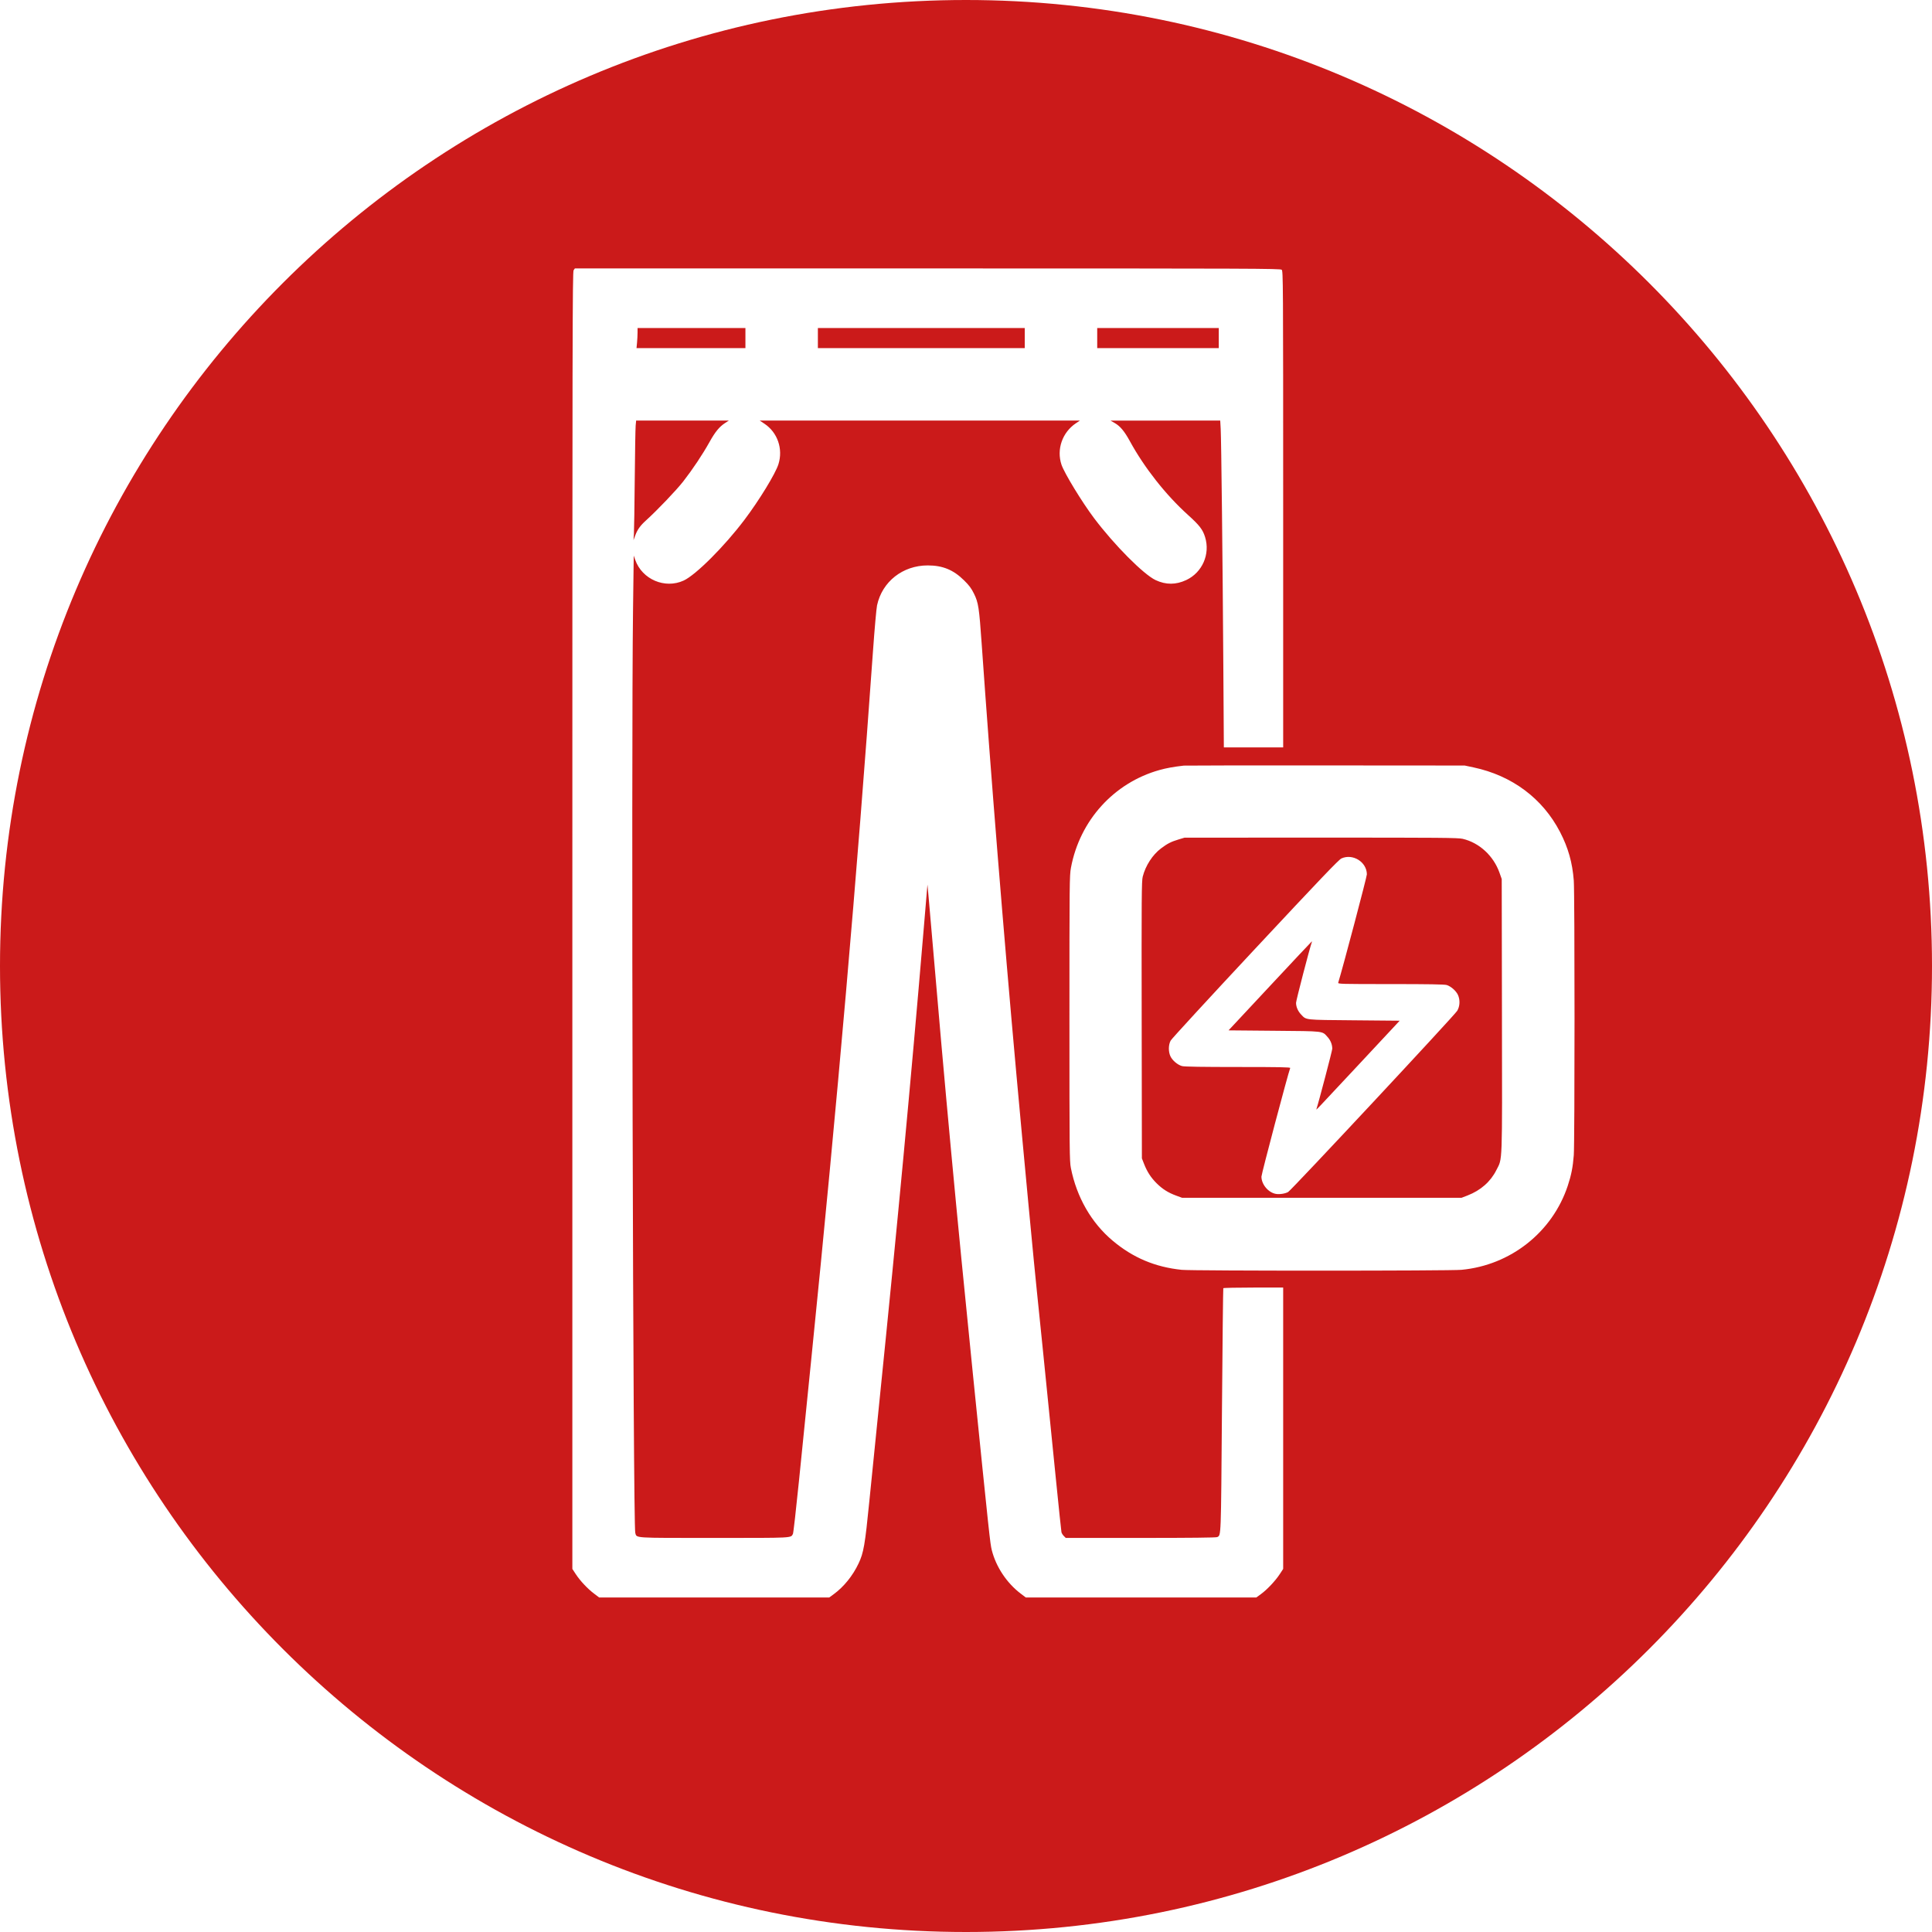
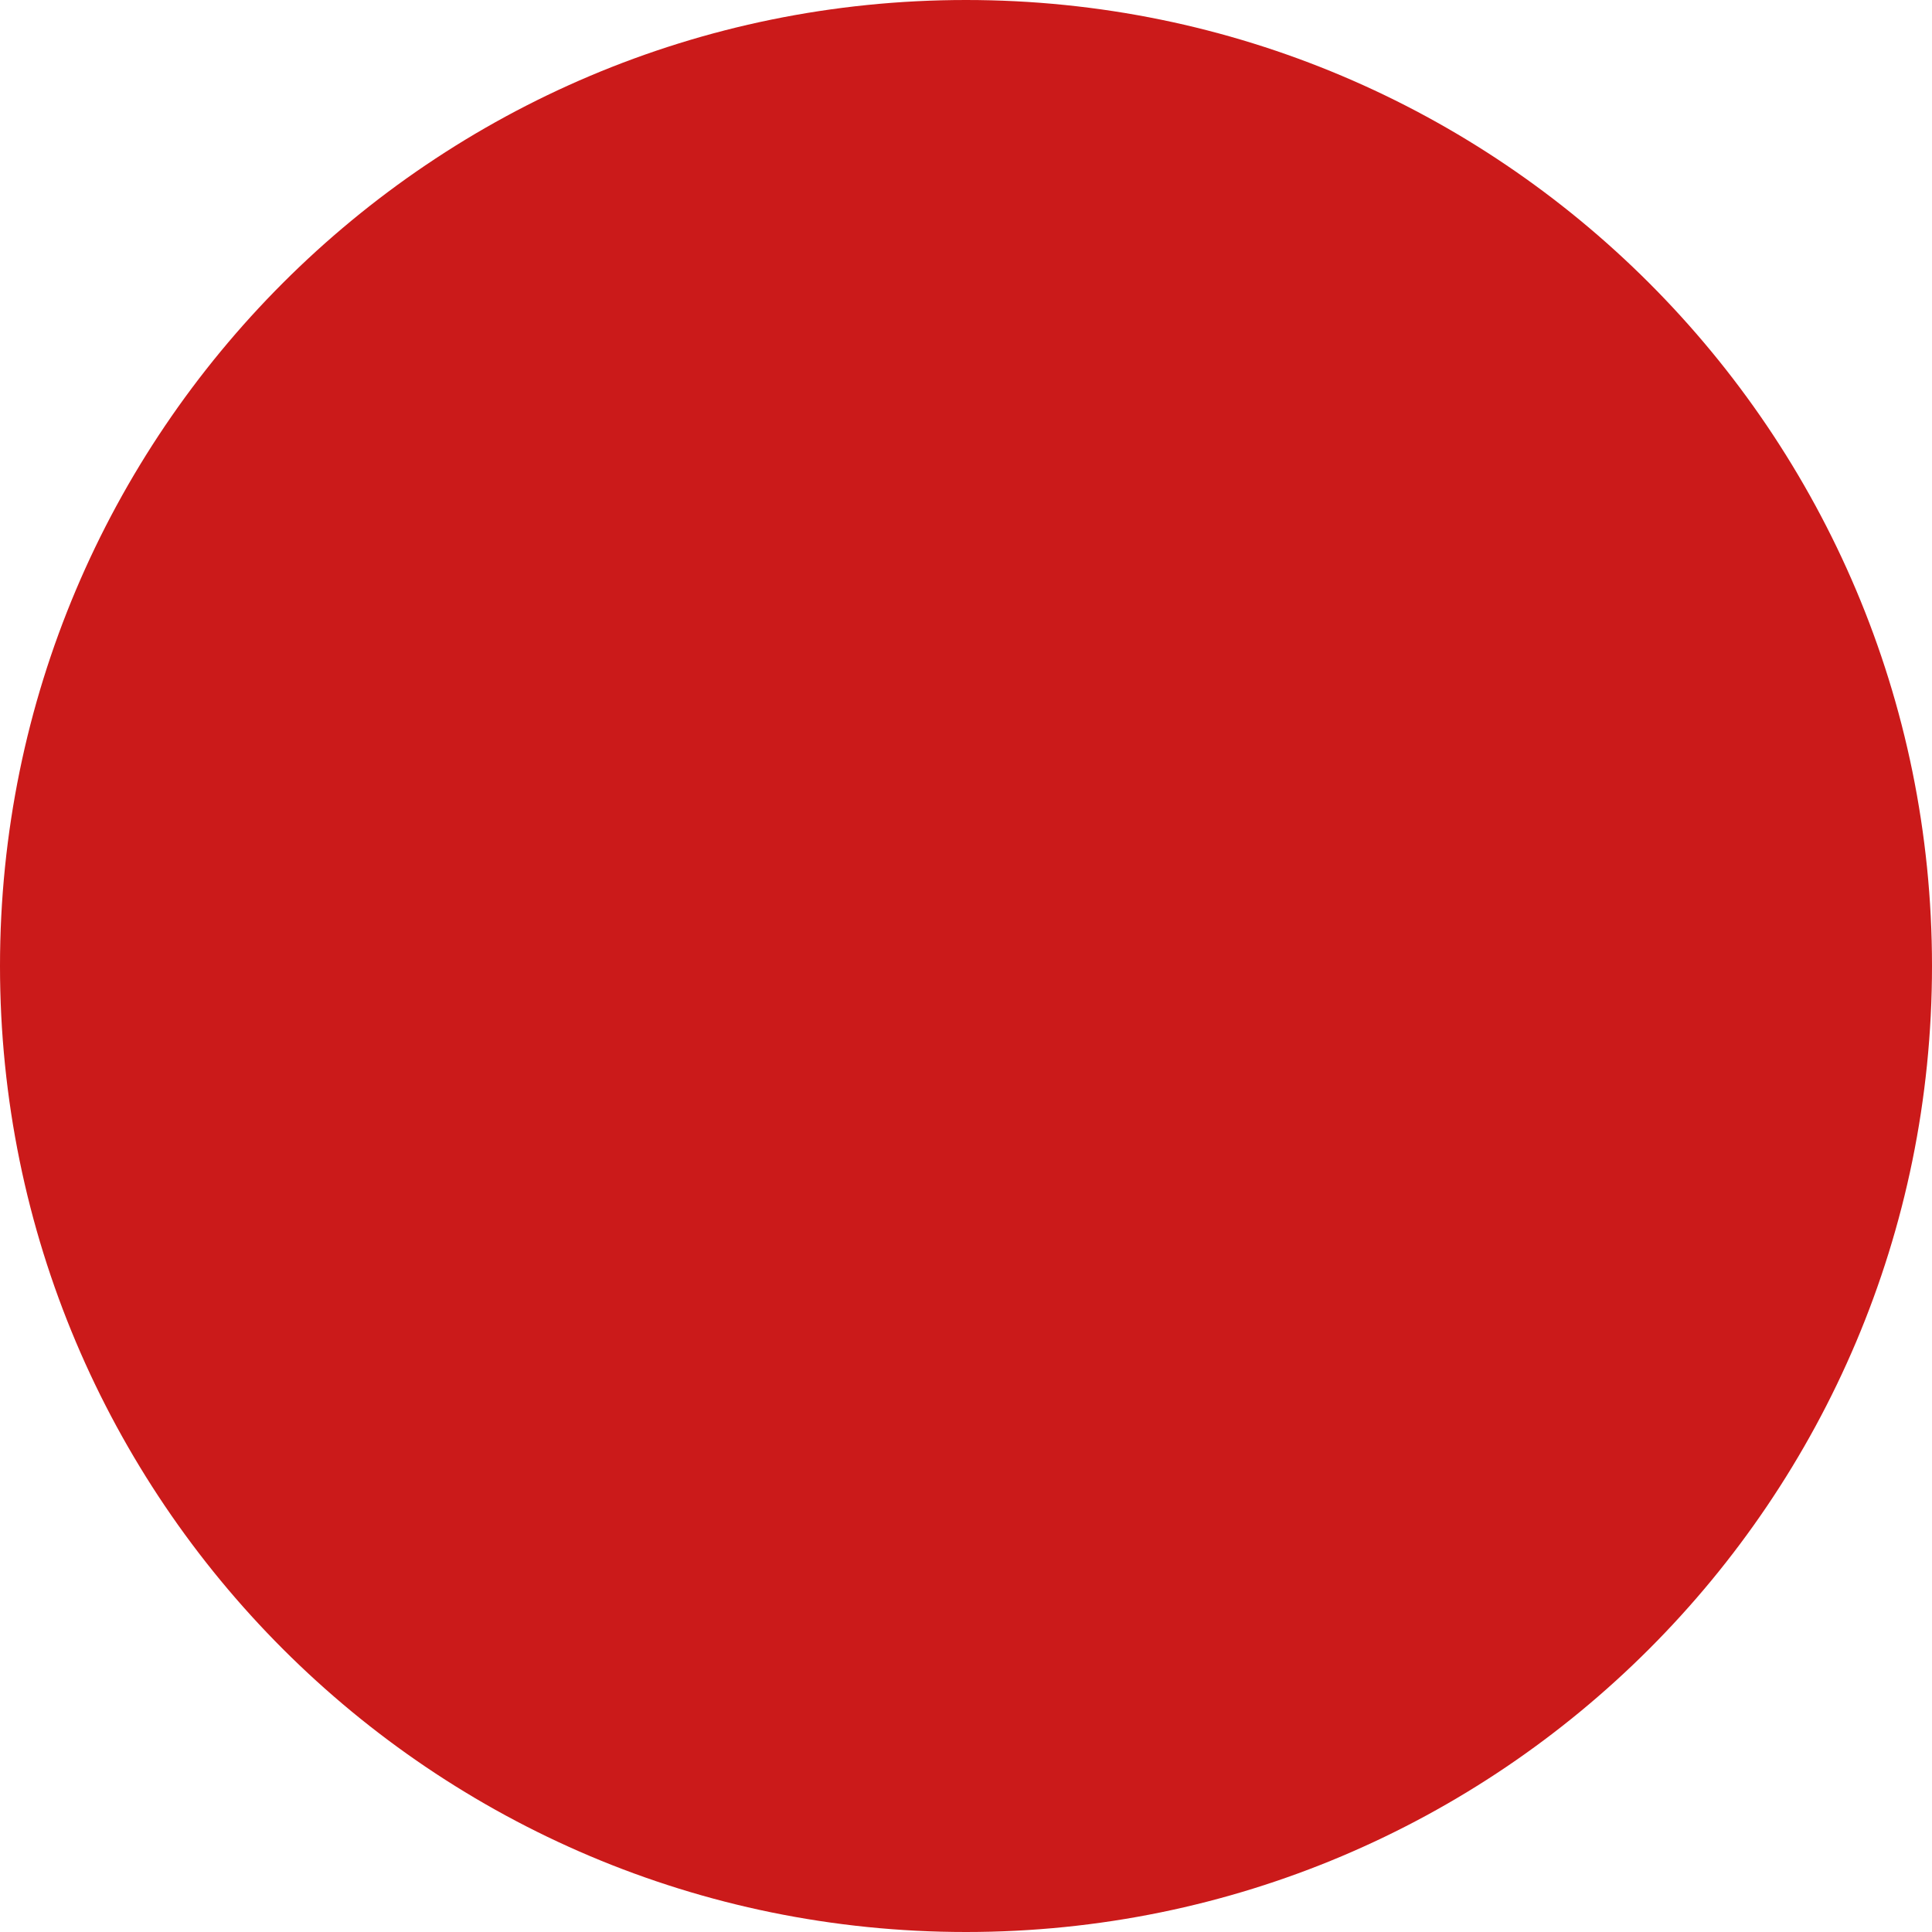
<svg xmlns="http://www.w3.org/2000/svg" version="1.0" preserveAspectRatio="xMidYMid meet" height="1080" viewBox="0 0 810 810" zoomAndPan="magnify" width="1080">
  <defs>
    <clipPath id="f69499d263">
      <path clip-rule="nonzero" d="M 405 0 C 181.324 0 0 181.324 0 405 C 0 628.676 181.324 810 405 810 C 628.676 810 810 628.676 810 405 C 810 181.324 628.676 0 405 0 Z M 405 0" />
    </clipPath>
    <clipPath id="7b2c26ab0b">
      <path clip-rule="nonzero" d="M 0 0 L 810 0 L 810 810 L 0 810 Z M 0 0" />
    </clipPath>
    <clipPath id="84dc566fae">
      <path clip-rule="nonzero" d="M 405 0 C 181.324 0 0 181.324 0 405 C 0 628.676 181.324 810 405 810 C 628.676 810 810 628.676 810 405 C 810 181.324 628.676 0 405 0 Z M 405 0" />
    </clipPath>
    <clipPath id="ae13790e39">
      <rect height="810" y="0" width="810" x="0" />
    </clipPath>
  </defs>
  <rect fill-opacity="1" height="972" y="-81" fill="#ffffff" width="972" x="-81" />
  <rect fill-opacity="1" height="972" y="-81" fill="#ffffff" width="972" x="-81" />
  <g clip-path="url(#f69499d263)">
    <g transform="matrix(1, 0, 0, 1, 0, 0)">
      <g clip-path="url(#ae13790e39)">
        <g clip-path="url(#7b2c26ab0b)">
          <g clip-path="url(#84dc566fae)">
            <rect fill-opacity="1" y="-178.2" height="1166.4" fill="#cb1a1a" width="1166.4" x="-178.2" />
          </g>
        </g>
      </g>
    </g>
  </g>
-   <path fill-rule="evenodd" fill-opacity="1" d="M 240.488 113.293 C 240.012 113.969 239.961 140.395 239.961 385.91 L 239.961 657.777 L 241.375 659.938 C 243.191 662.723 246.312 666.051 249.039 668.117 L 251.199 669.754 L 347.652 669.754 L 349.582 668.344 C 353.777 665.273 357.504 660.664 359.941 655.531 C 362.086 651.012 362.652 647.758 364.488 629.254 C 365.422 619.879 367.328 600.973 368.727 587.234 C 376.344 512.457 381.863 453.633 387.109 391.328 C 388.039 380.289 388.816 371.098 388.832 370.91 C 388.852 370.719 389.527 378.305 390.336 387.773 C 396.41 459 400.918 507.363 407.875 575.93 C 414.84 644.551 415.125 647.199 415.824 649.949 C 417.605 656.949 422.086 663.676 427.914 668.113 L 430.074 669.754 L 526.703 669.754 L 528.711 668.289 C 531.273 666.418 534.73 662.746 536.551 659.957 L 537.977 657.777 L 537.977 539.816 L 525.508 539.816 C 518.648 539.816 512.965 539.938 512.875 540.086 C 512.785 540.23 512.531 563.277 512.312 591.301 C 511.891 645.637 511.969 643.547 510.32 644.434 C 509.887 644.664 499.152 644.781 478.246 644.781 L 446.82 644.781 L 446.004 643.965 C 445.555 643.516 445.113 642.797 445.016 642.363 C 444.922 641.93 443.852 631.703 442.641 619.637 C 438.266 576.062 435.051 544.309 434.695 541.168 C 433.965 534.715 428.863 480.676 426.109 450.211 C 420.648 389.809 415.461 325.477 411.578 269.984 C 410.508 254.664 410.203 252.676 408.344 248.895 C 407.223 246.621 406.359 245.461 404.191 243.32 C 399.715 238.902 395.242 237.062 388.969 237.055 C 378.496 237.047 369.867 243.832 367.711 253.77 C 367.43 255.078 366.664 263.668 366.012 272.855 C 359.289 367.695 351.148 461.043 340.012 571.035 C 338.43 586.629 336.16 609.07 334.969 620.906 C 333.773 632.742 332.637 642.719 332.445 643.078 C 331.492 644.863 333.086 644.781 299.363 644.781 C 264.922 644.781 267.031 644.914 266.34 642.668 C 265.41 639.66 264.625 315.07 265.402 255.516 L 265.695 232.945 L 266.324 234.738 C 269.207 242.926 278.773 247.008 286.625 243.402 C 291.715 241.062 303.672 229.117 312.125 217.922 C 318.312 209.73 325.137 198.559 326.371 194.602 C 328.367 188.191 325.992 181.316 320.512 177.66 L 318.523 176.328 L 452.746 176.328 L 451.059 177.465 C 445.363 181.301 442.895 188.395 445.027 194.805 C 446.199 198.324 453.633 210.52 458.734 217.289 C 467.199 228.52 479.465 240.855 484.512 243.219 C 488.816 245.23 492.992 245.223 497.332 243.191 C 504.062 240.043 507.449 232.344 505.246 225.203 C 504.254 221.988 502.922 220.266 498.027 215.848 C 488.754 207.473 479.809 196.125 473.734 185.02 C 471.402 180.758 469.664 178.68 467.309 177.324 L 465.582 176.336 L 488.582 176.332 L 511.586 176.328 L 511.781 179.789 C 512.035 184.289 512.598 234.73 512.883 278.676 L 513.105 313.355 L 537.977 313.355 L 537.977 213.508 C 537.977 117.203 537.953 113.641 537.359 113.102 C 536.785 112.582 525.992 112.543 388.875 112.543 L 241.012 112.543 Z M 267.297 139.457 C 267.297 140.523 267.199 142.422 267.078 143.676 L 266.863 145.953 L 312.523 145.953 L 312.523 137.516 L 267.301 137.516 Z M 342.898 141.734 L 342.898 145.953 L 429.637 145.953 L 429.637 137.516 L 342.898 137.516 Z M 460.012 141.734 L 460.012 145.953 L 510.977 145.953 L 510.977 137.516 L 460.012 137.516 Z M 266.504 178.438 C 266.395 179.598 266.223 189.738 266.121 200.969 C 266.02 212.199 265.859 222.523 265.766 223.918 L 265.598 226.449 L 266.277 224.613 C 267.223 222.055 268.387 220.414 270.797 218.23 C 275.664 213.82 283.562 205.547 286.477 201.805 C 290.449 196.703 294.59 190.488 297.492 185.273 C 299.879 180.992 301.609 178.891 304.07 177.301 L 305.57 176.328 L 266.703 176.328 Z M 496.293 320.988 C 491.906 321.496 489.062 322.016 486.105 322.84 C 467.004 328.184 452.699 343.98 449 363.812 C 448.398 367.023 448.367 370.055 448.367 426.922 C 448.367 482.977 448.406 486.848 448.973 489.699 C 451.414 501.973 457.574 512.684 466.5 520.176 C 475.012 527.32 484.277 531.227 495.449 532.387 C 499.918 532.848 607.809 532.844 612.73 532.379 C 633.32 530.441 650.824 516.605 657.281 497.172 C 658.766 492.699 659.426 489.355 659.816 484.34 C 660.234 478.949 660.234 374.559 659.816 369.168 C 659.227 361.594 657.48 355.426 654.055 348.816 C 646.75 334.73 633.918 325.156 617.75 321.73 L 614.082 320.953 L 555.695 320.91 C 523.582 320.891 496.852 320.926 496.293 320.988 M 494.102 351.953 C 490.996 352.887 489.461 353.668 486.766 355.695 C 483.219 358.363 480.266 362.918 479.09 367.551 C 478.625 369.371 478.574 376.168 478.656 427.625 L 478.742 485.648 L 479.629 487.922 C 480.91 491.219 482.508 493.691 484.879 496.055 C 487.355 498.523 489.766 500.047 493.145 501.281 L 495.617 502.188 L 612.73 502.188 L 615.254 501.215 C 620.75 499.098 624.926 495.426 627.355 490.574 C 629.965 485.359 629.805 489.785 629.699 425.742 L 629.605 368.535 L 628.676 365.91 C 626.16 358.801 620.215 353.32 613.238 351.68 C 611.312 351.227 603.992 351.168 553.836 351.176 L 496.633 351.191 Z M 562.391 359.906 C 561.297 360.402 553.336 368.738 526.277 397.707 C 507.188 418.148 491.227 435.5 490.809 436.266 C 489.855 438.02 489.801 440.855 490.688 442.805 C 491.5 444.594 493.758 446.5 495.617 446.969 C 496.625 447.223 504.168 447.344 519.094 447.344 C 536.547 447.344 541.051 447.43 540.926 447.766 C 539.949 450.332 528.863 492.191 528.863 493.316 C 528.863 496.52 531.699 499.945 534.844 500.535 C 536.41 500.828 538.824 500.461 540.066 499.742 C 541.5 498.906 609.828 425.684 610.957 423.77 C 612.086 421.852 612.203 419.211 611.25 417.117 C 610.484 415.434 608.281 413.496 606.535 412.973 C 605.602 412.691 598.906 412.578 583.055 412.578 C 562.09 412.578 560.891 412.547 561.059 411.988 C 563.09 405.367 573.074 367.598 573.066 366.574 C 573.039 361.398 567.176 357.734 562.391 359.906 M 532.473 413.34 L 515.074 431.984 L 534.203 432.156 C 555.562 432.344 554.258 432.188 556.625 434.809 C 557.859 436.176 558.559 437.941 558.559 439.703 C 558.562 440.441 552.832 462.273 551.949 464.891 C 551.715 465.586 550.973 466.363 569.977 445.992 L 586.82 427.938 L 567.715 427.766 C 546.594 427.582 547.766 427.707 545.5 425.348 C 544.172 423.961 543.375 422.121 543.375 420.438 C 543.375 419.477 549.047 397.645 549.953 395.113 C 550.035 394.883 550.051 394.691 549.988 394.691 C 549.926 394.691 542.043 403.082 532.473 413.34" fill="#ffffff" />
</svg>